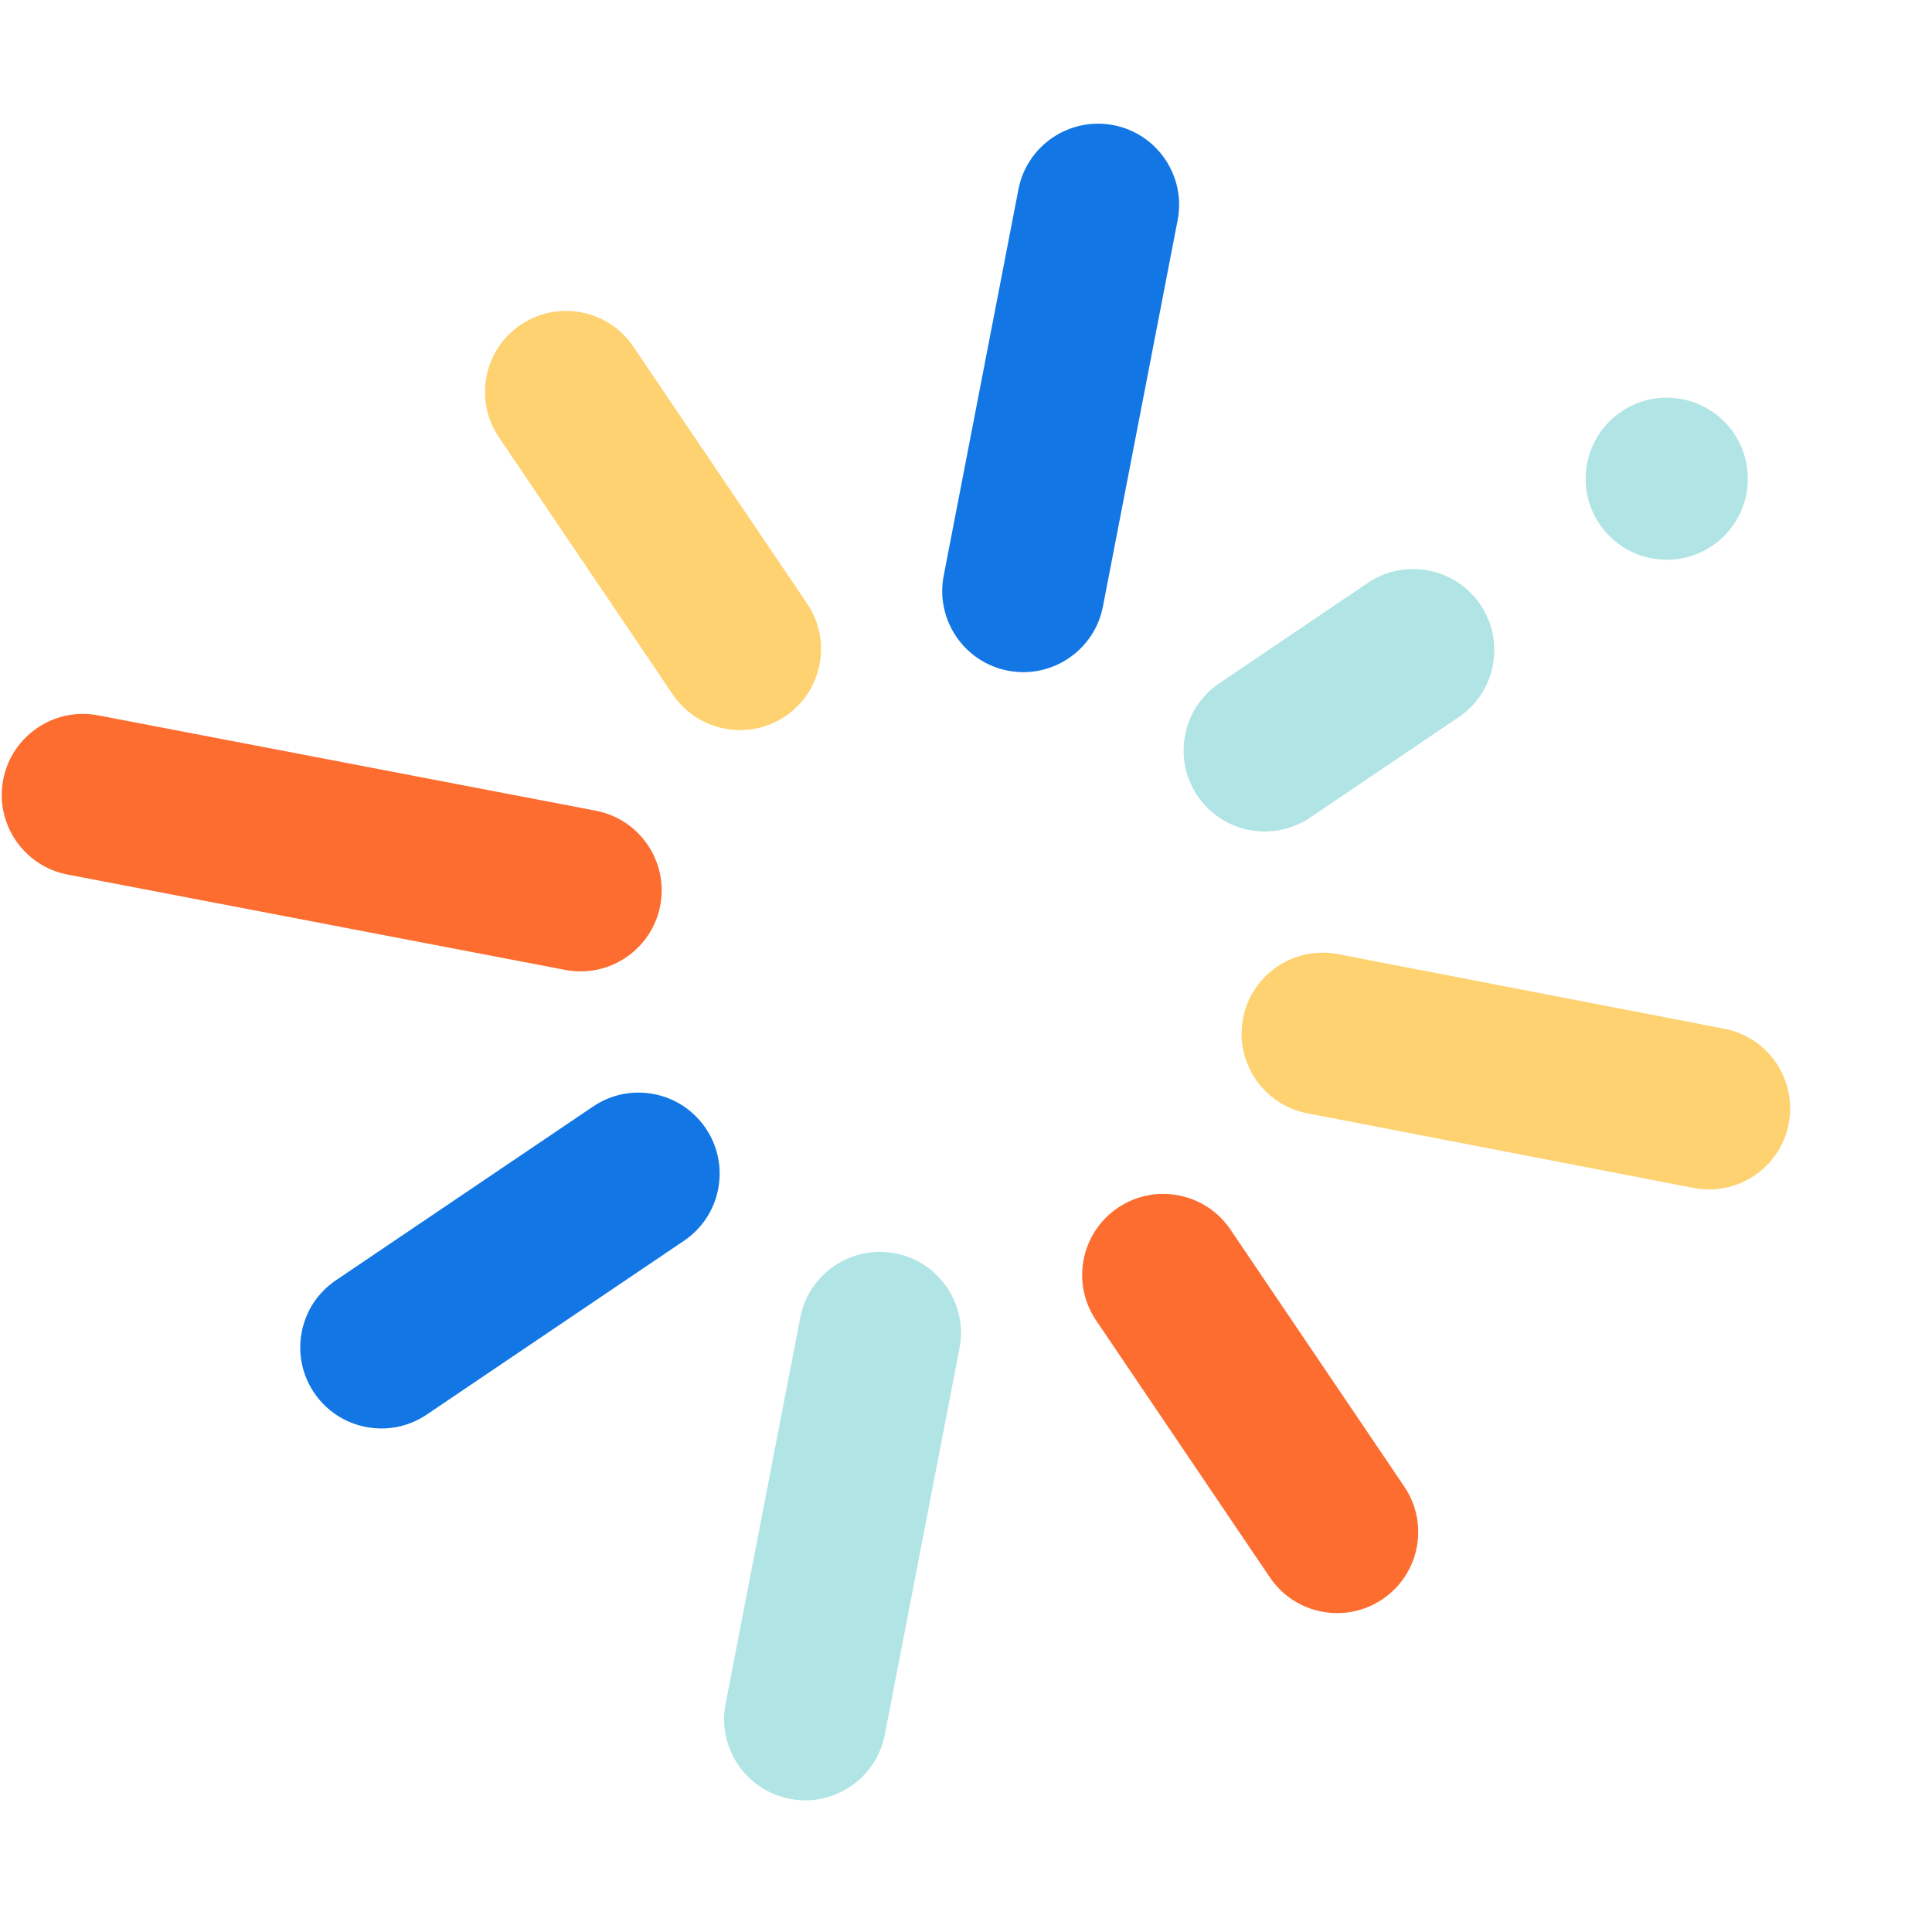
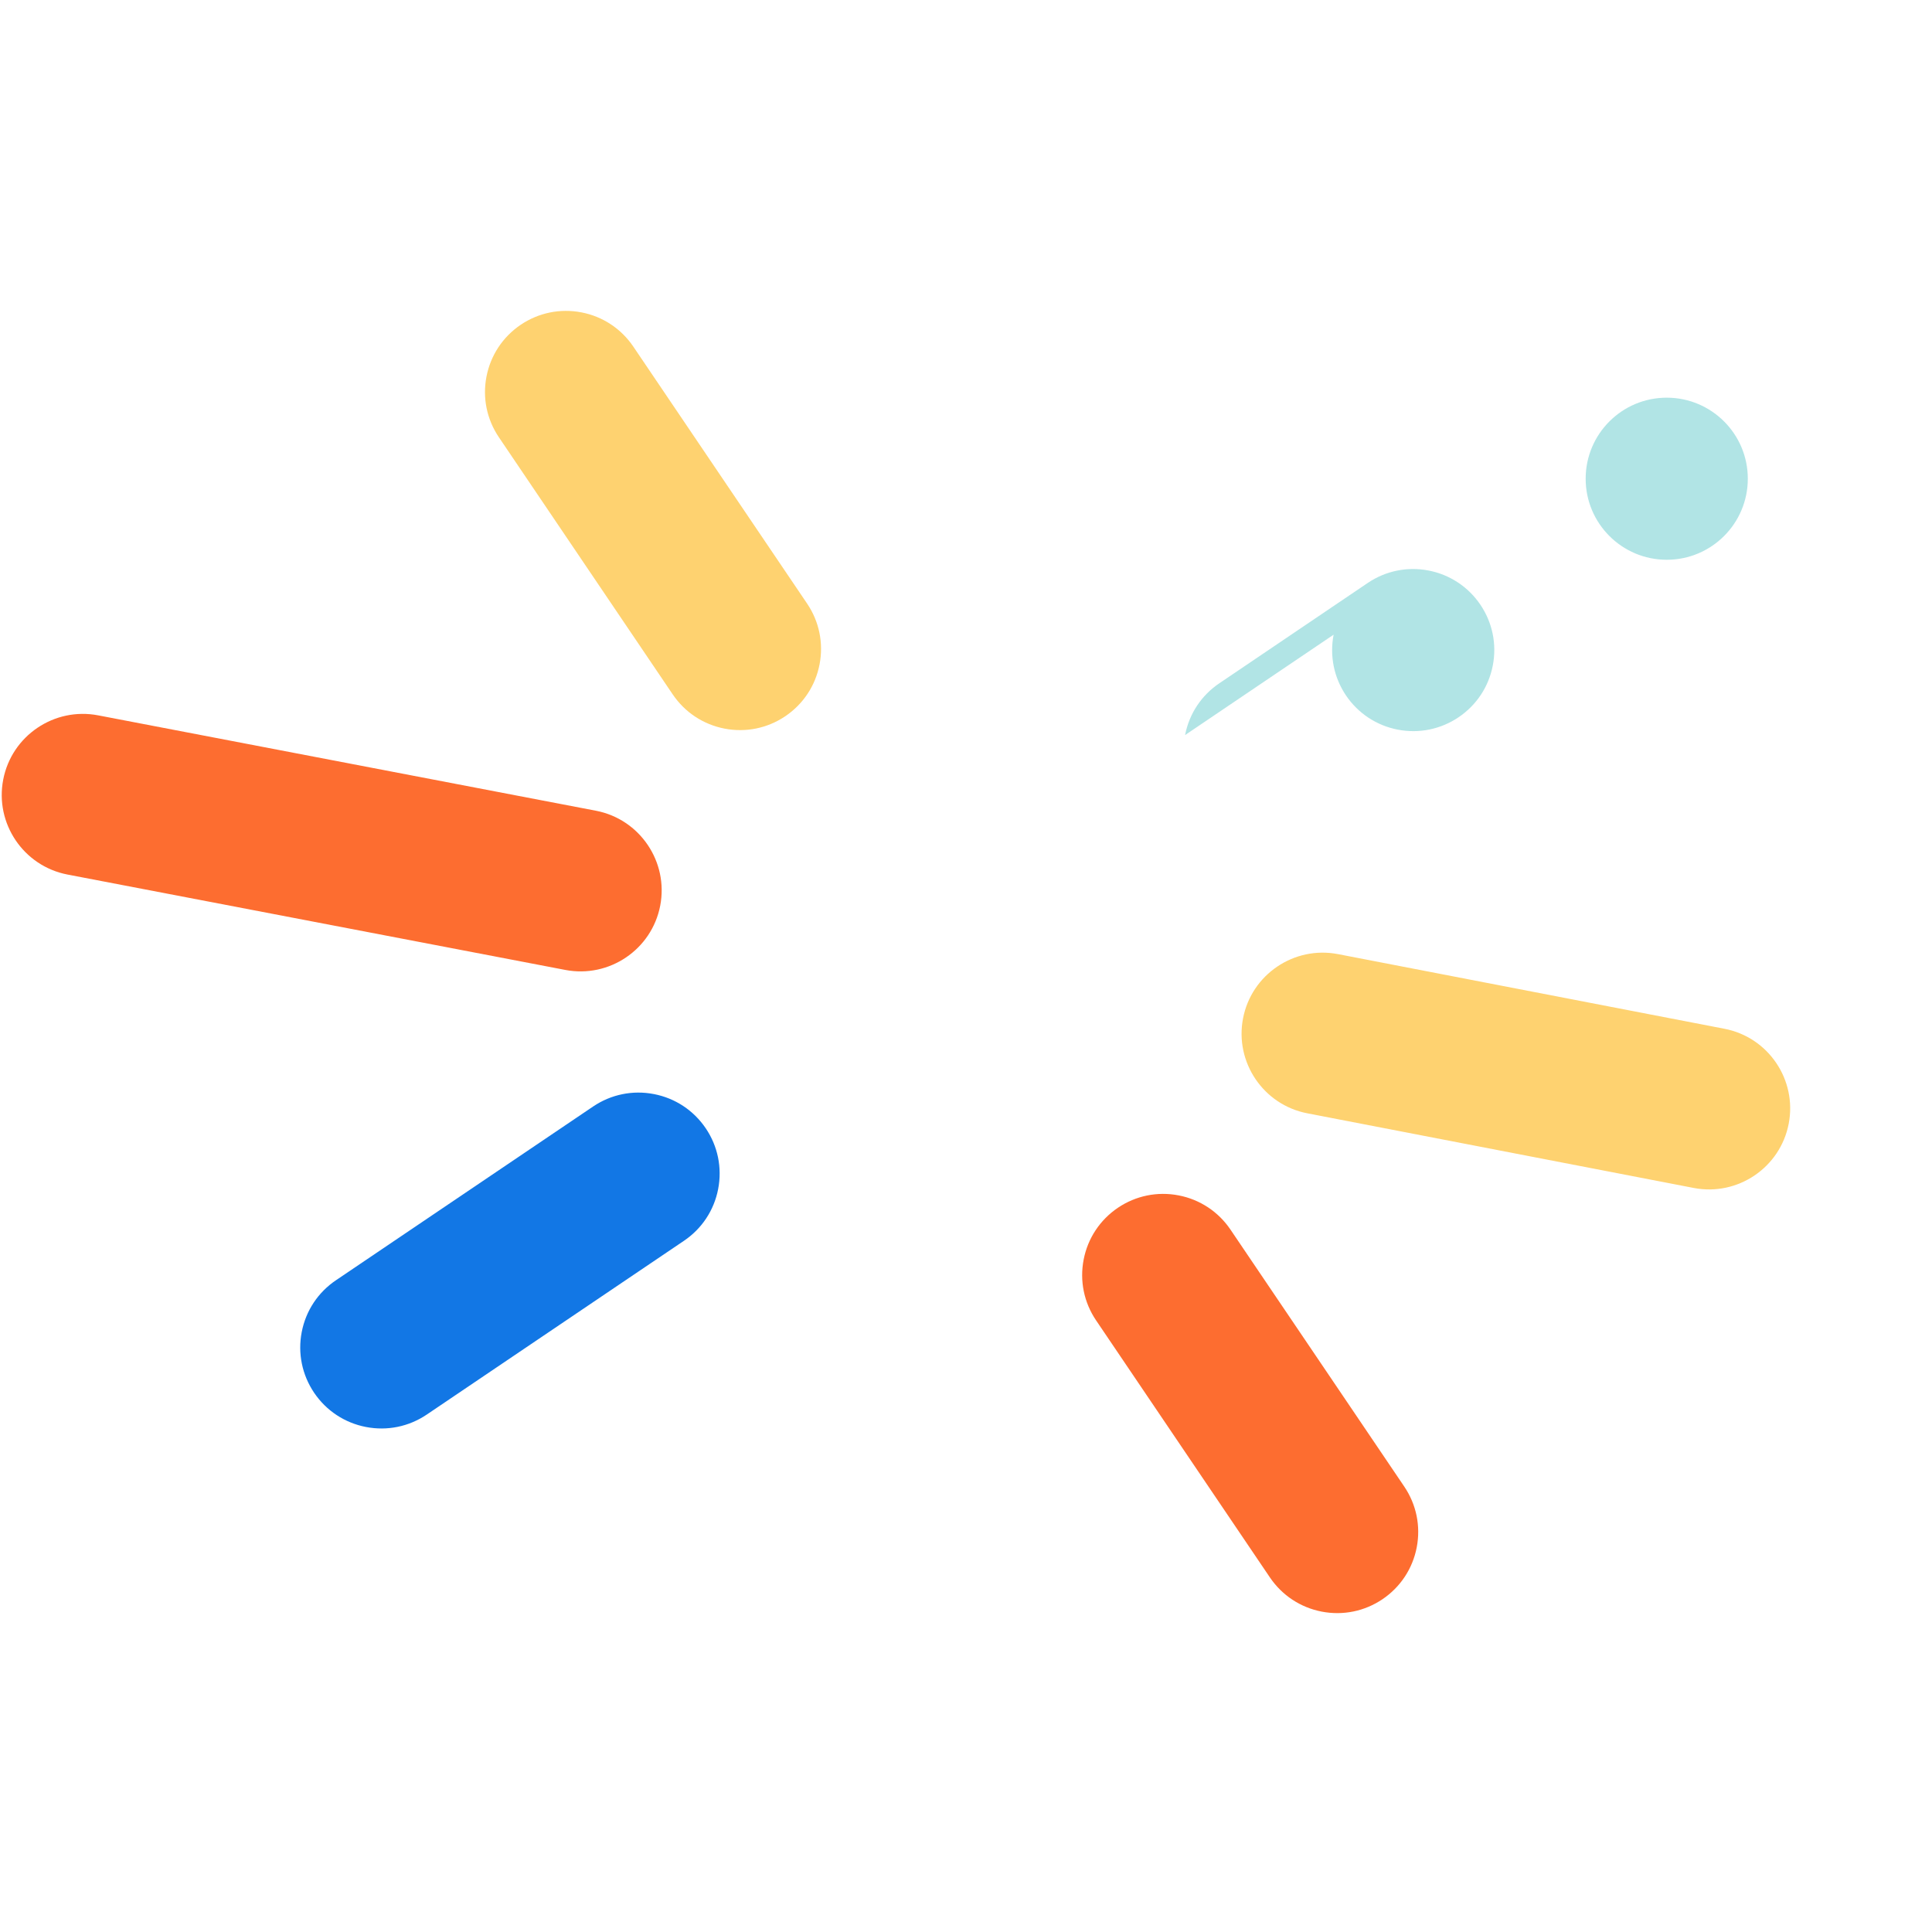
<svg xmlns="http://www.w3.org/2000/svg" width="2234" height="2234" viewBox="0 0 2234 2234" fill="none">
-   <path d="M925.36 1523.53c9.796-50.76 59.07-84.04 109.85-74.25 50.78 9.79 84.07 59.05 74.27 109.81l-86.35 446.69c-9.79 50.76-59.07 84.04-109.848 74.25-50.778-9.79-84.07-59.05-74.274-109.81l86.353-446.69z" fill="#B1E4E5" />
-   <path d="M1177.63 218.957c9.79-50.76 59.07-84.04 109.85-74.248 50.77 9.79 84.06 59.05 74.27 109.81l-86.41 446.752c-9.8 50.76-59.07 84.04-109.85 74.248-50.78-9.792-84.07-59.05-74.28-109.81l86.42-446.753z" fill="#1277E5" />
  <path d="M3.726 901.43c9.795-50.76 59.07-84.04 109.85-74.248l575.562 110.29c50.778 9.793 84.07 59.05 74.274 109.808-9.795 50.76-59.07 84.04-109.85 74.25L78 1011.24c-50.778-9.79-84.13-59.05-74.274-109.81z" fill="#FD6D30" />
  <path d="M1437.35 1177.52c9.79-50.76 59.07-84.04 109.84-74.25l446.85 86.32c50.78 9.79 84.07 59.05 74.27 109.81-9.79 50.76-59.07 84.04-109.84 74.25l-446.85-86.32c-50.78-9.79-84.07-59.11-74.27-109.81z" fill="#FED270" />
  <path d="M348.896 1540.23c4.747-24.57 18.81-45.83 39.54-59.83l297.397-200.94c20.732-14 45.73-19.1 70.308-14.36 24.578 4.75 45.85 18.81 59.913 39.53 14 20.72 19.11 45.71 14.362 70.28-4.748 24.57-18.81 45.84-39.54 59.83l-297.397 200.94c-20.732 14-45.73 19.11-70.308 14.36-24.578-4.74-45.85-18.8-59.912-39.53-14.002-20.78-19.11-45.71-14.362-70.28z" fill="#1277E5" />
-   <path d="M1370.34 849.95c4.75-24.57 18.81-45.836 39.54-59.832l171.69-116.06c20.73-13.995 45.73-19.1 70.31-14.356 24.57 4.746 45.85 18.803 59.91 39.527 14 20.724 19.11 45.714 14.36 70.283-4.75 24.57-18.81 45.835-39.54 59.83l-171.74 116.06c-20.74 13.996-45.74 19.102-70.31 14.357-24.58-4.746-45.85-18.803-59.91-39.528-13.95-20.724-19.05-45.714-14.31-70.283zM1927.28 647.267c51.77 0 93.74-41.956 93.74-93.71 0-51.757-41.97-93.713-93.74-93.713-51.78 0-93.75 41.956-93.75 93.712 0 51.755 41.97 93.71 93.75 93.71z" fill="#B1E4E5" />
+   <path d="M1370.34 849.95c4.75-24.57 18.81-45.836 39.54-59.832l171.69-116.06c20.73-13.995 45.73-19.1 70.31-14.356 24.57 4.746 45.85 18.803 59.91 39.527 14 20.724 19.11 45.714 14.36 70.283-4.75 24.57-18.81 45.835-39.54 59.83c-20.74 13.996-45.74 19.102-70.31 14.357-24.58-4.746-45.85-18.803-59.91-39.528-13.95-20.724-19.05-45.714-14.31-70.283zM1927.28 647.267c51.77 0 93.74-41.956 93.74-93.71 0-51.757-41.97-93.713-93.74-93.713-51.78 0-93.75 41.956-93.75 93.712 0 51.755 41.97 93.71 93.75 93.71z" fill="#B1E4E5" />
  <path d="M562.524 435.455c4.747-24.57 18.81-45.834 39.54-59.89 20.732-13.998 45.73-19.104 70.308-14.358 24.578 4.746 45.85 18.802 59.912 39.527l201.01 297.234c14 20.725 19.108 45.714 14.36 70.284-4.747 24.57-18.808 45.834-39.54 59.89-20.732 13.998-45.73 19.104-70.308 14.358-24.578-4.746-45.85-18.802-59.912-39.527L576.946 505.74c-14.062-20.786-19.17-45.715-14.422-70.285z" fill="#FED270" />
  <path d="M1253.04 1456.49c4.75-24.57 18.81-45.83 39.54-59.89 20.74-14 45.73-19.1 70.31-14.36 24.58 4.75 45.85 18.8 59.91 39.53L1623.81 1719c14 20.73 19.11 45.72 14.36 70.29-4.74 24.57-18.8 45.83-39.54 59.89-20.73 13.99-45.73 19.1-70.3 14.36-24.58-4.75-45.85-18.81-59.92-39.53l-201-297.24c-14.01-20.72-19.11-45.71-14.37-70.28z" fill="#FD6D30" />
</svg>